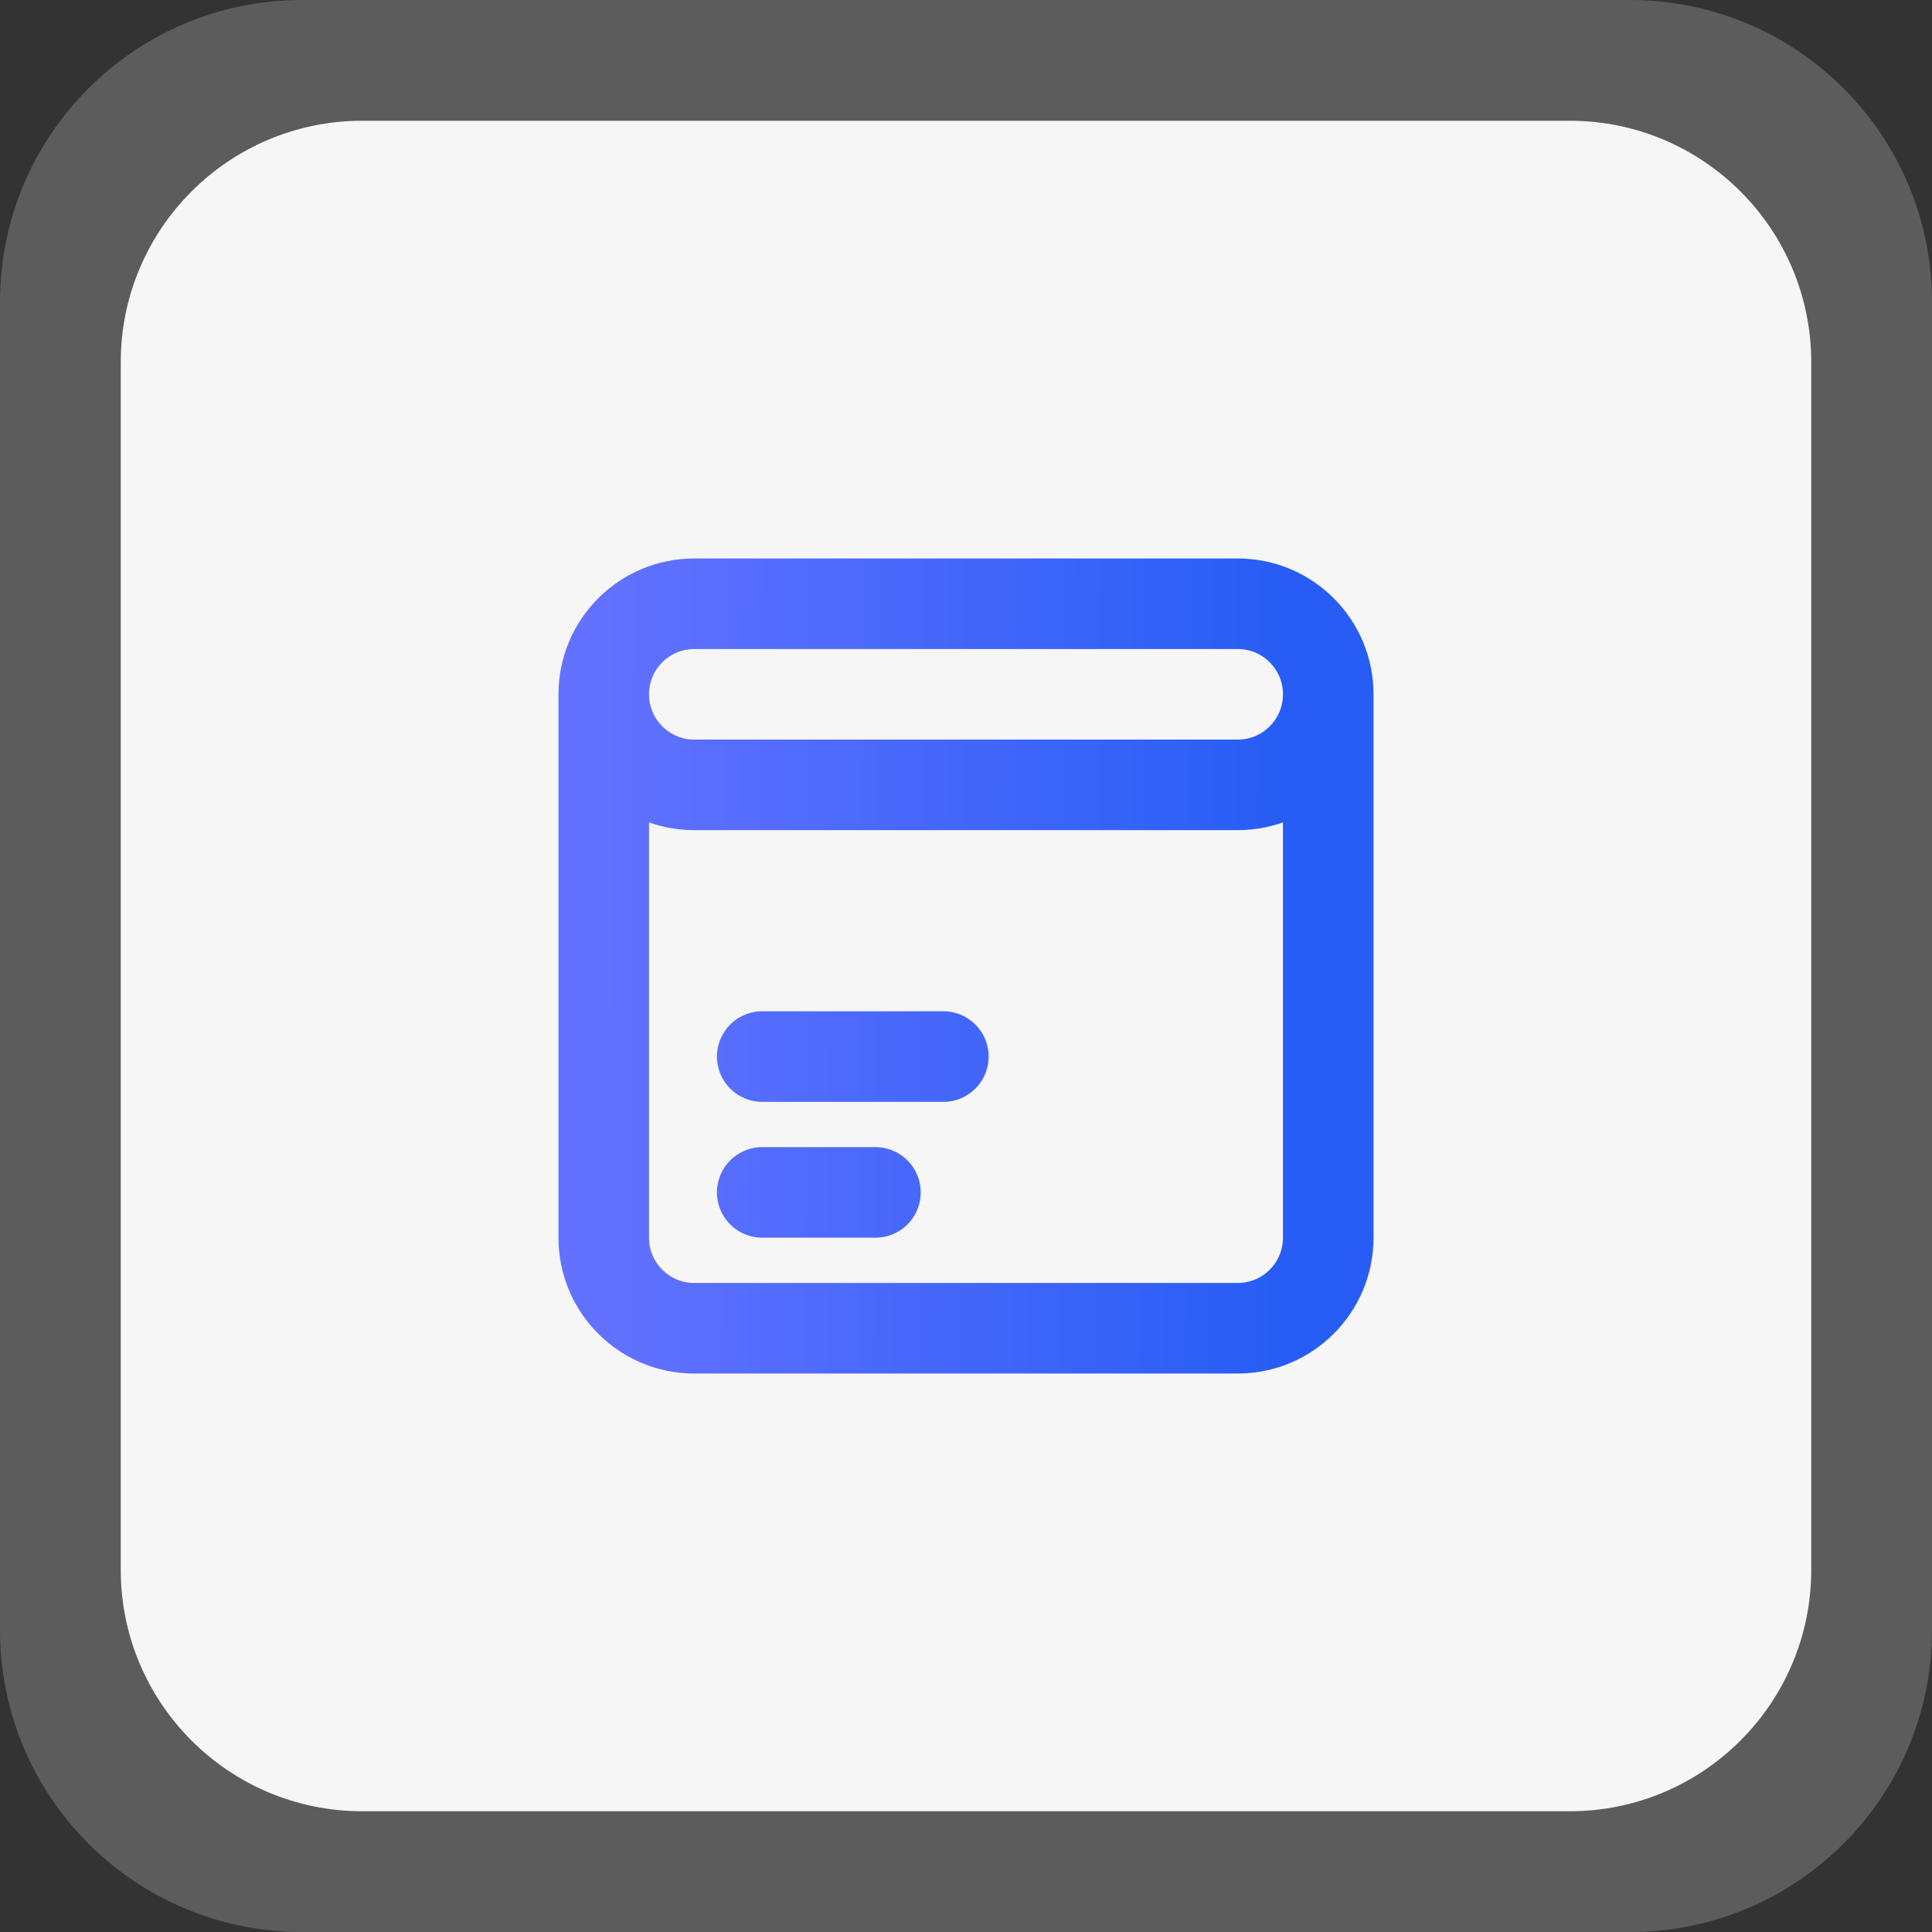
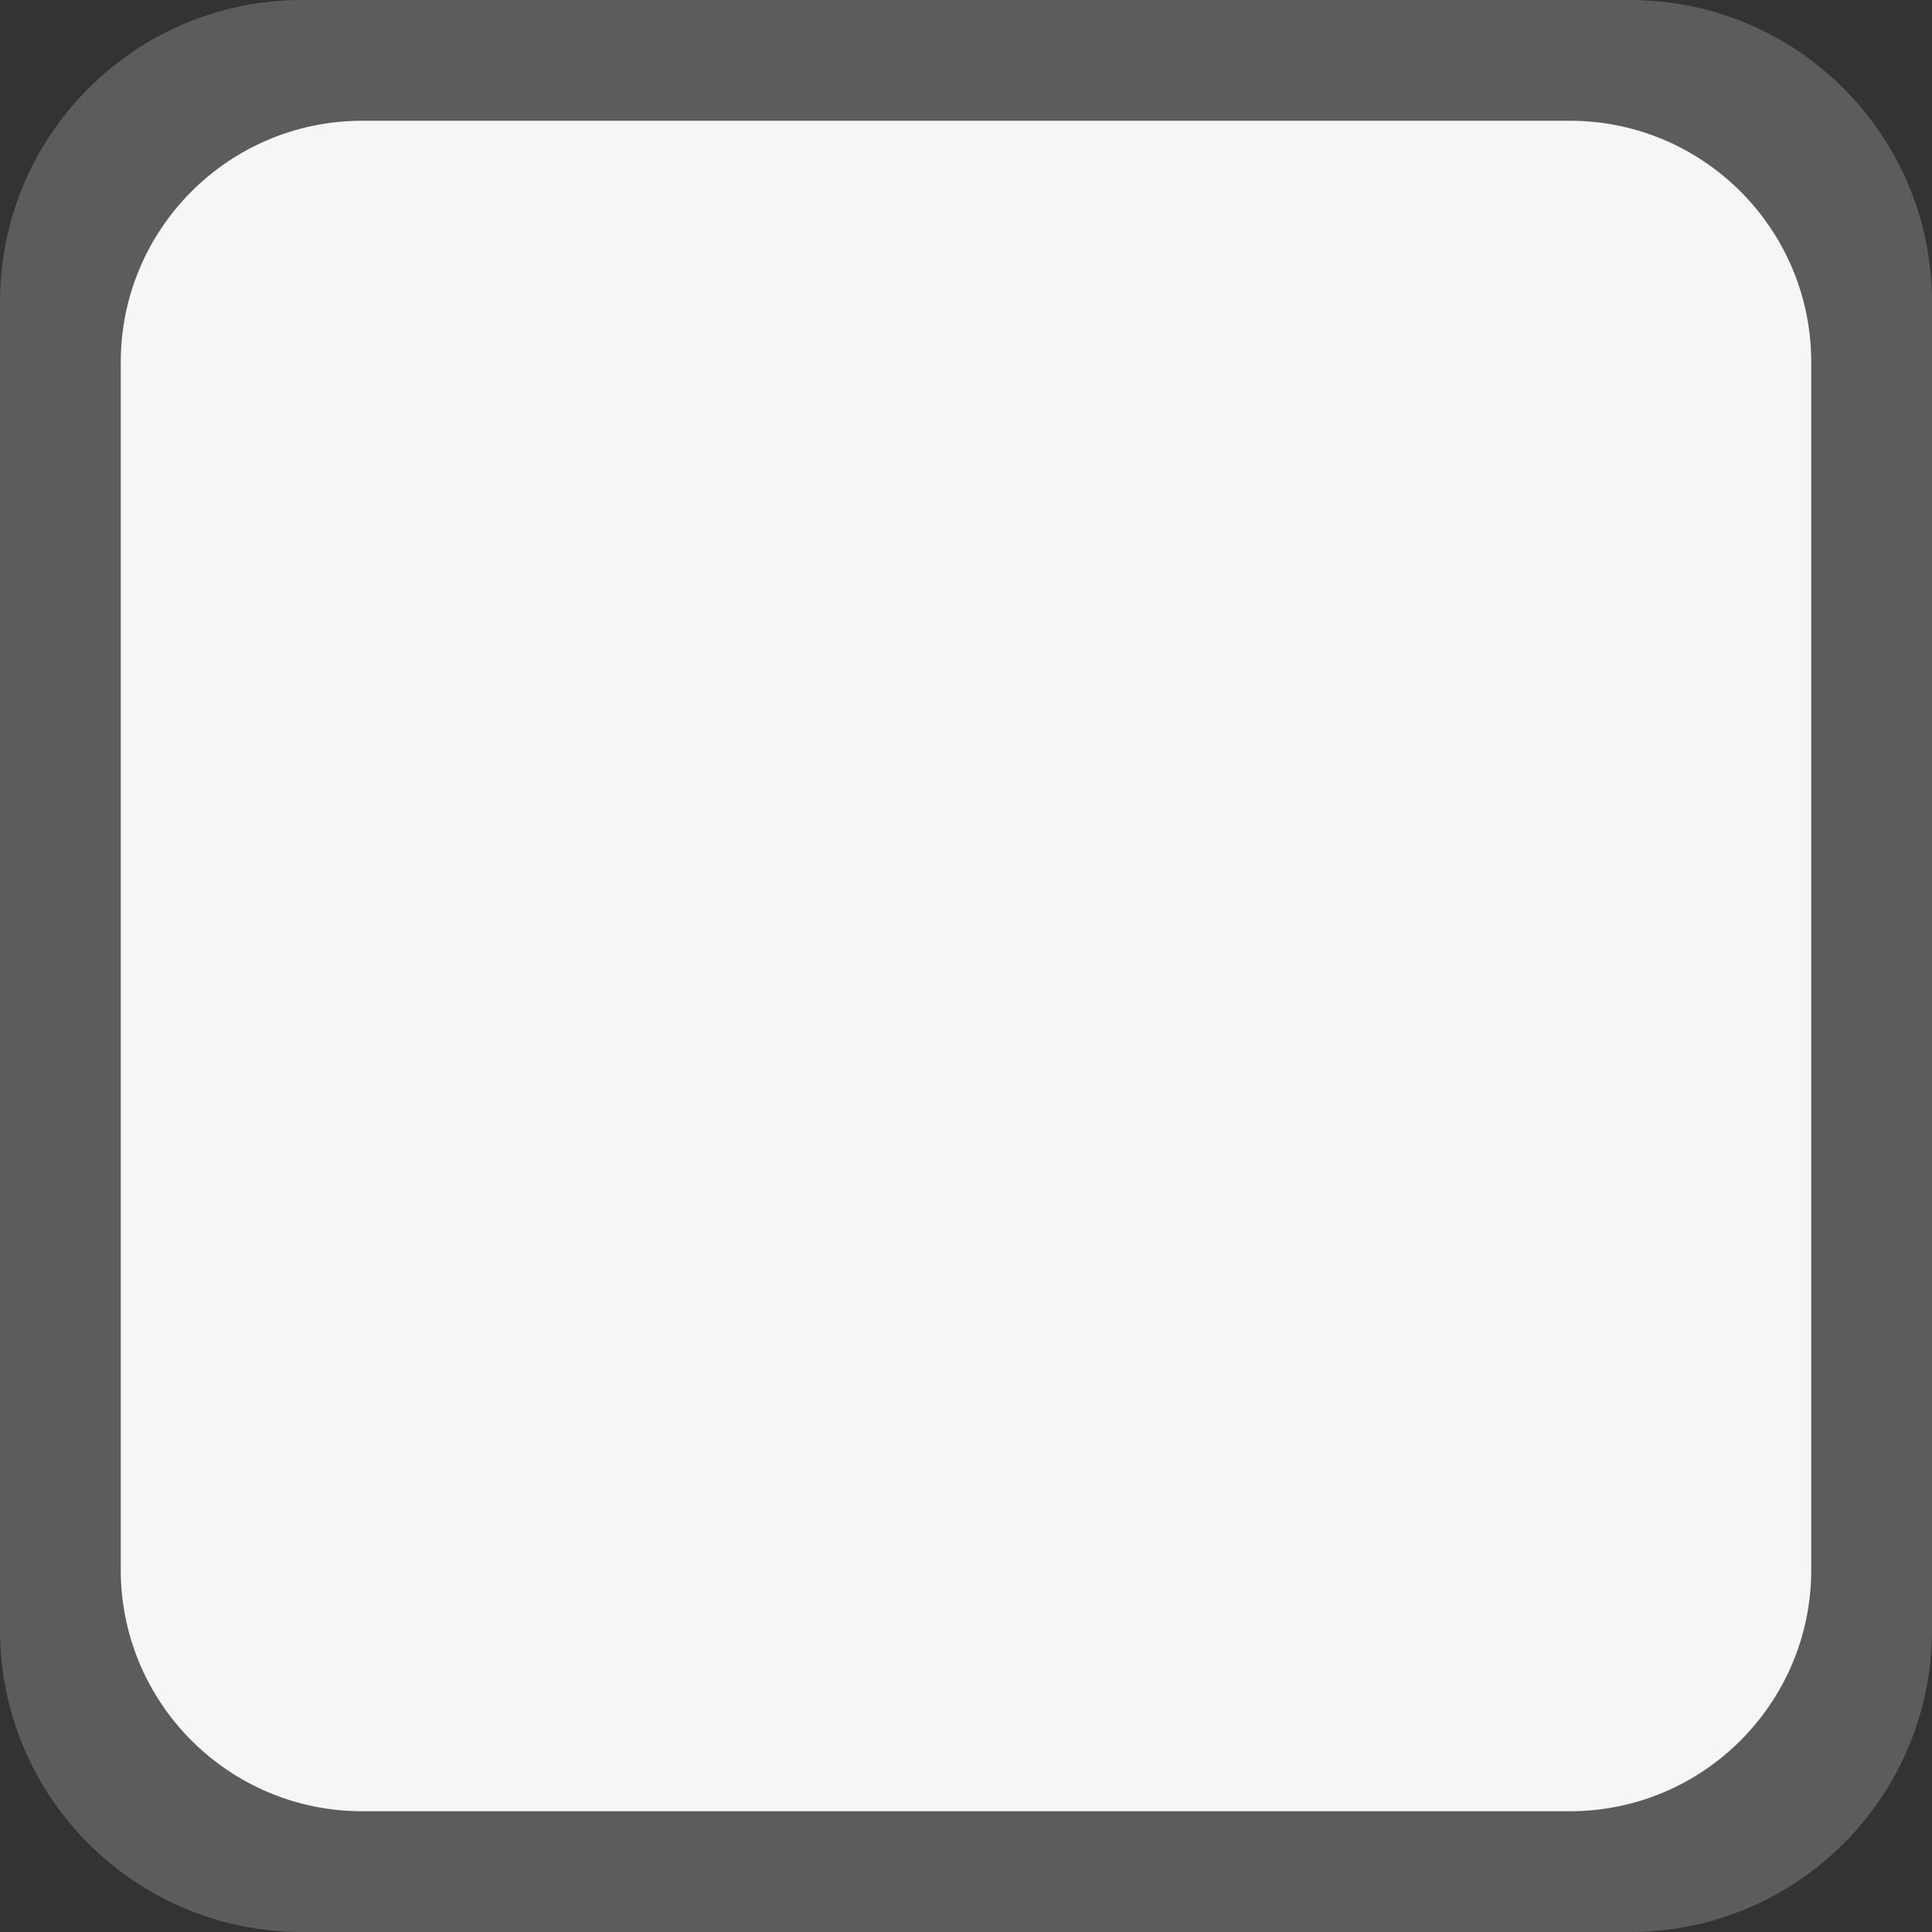
<svg xmlns="http://www.w3.org/2000/svg" width="64" height="64" viewBox="0 0 64 64" fill="none">
  <rect x="0" y="0" width="64" height="64" fill="#333333" stroke="none" />
  <g clip-path="url(#clip0_101_1548)">
    <path opacity="0.8" d="M54 0H10C4.477 0 0 4.477 0 10V54C0 59.523 4.477 64 10 64H54C59.523 64 64 59.523 64 54V10C64 4.477 59.523 0 54 0Z" fill="white" fill-opacity="0.25" />
    <path d="M52 4H12C7.582 4 4 7.582 4 12V52C4 56.418 7.582 60 12 60H52C56.418 60 60 56.418 60 52V12C60 7.582 56.418 4 52 4Z" fill="#F6F6F6" />
-     <path d="M20 23V41C20 42.657 21.343 44 23 44H41C42.657 44 44 42.657 44 41V23M20 23C20 21.343 21.343 20 23 20H41C42.657 20 44 21.343 44 23M20 23C20 24.657 21.343 26 23 26H41C42.657 26 44 24.657 44 23M25.25 35H31.25M25.25 39.5H29" stroke="url(#paint0_linear_101_1548)" stroke-width="3" stroke-linecap="round" />
  </g>
  <defs>
    <linearGradient id="paint0_linear_101_1548" x1="20" y1="37.067" x2="52.143" y2="37.221" gradientUnits="userSpaceOnUse">
      <stop stop-color="#6271FF" />
      <stop offset="0.703" stop-color="#275DF5" />
      <stop offset="1" stop-color="#275DF5" />
    </linearGradient>
    <clipPath id="clip0_101_1548">
      <rect width="64" height="64" fill="white" />
    </clipPath>
  </defs>
</svg>